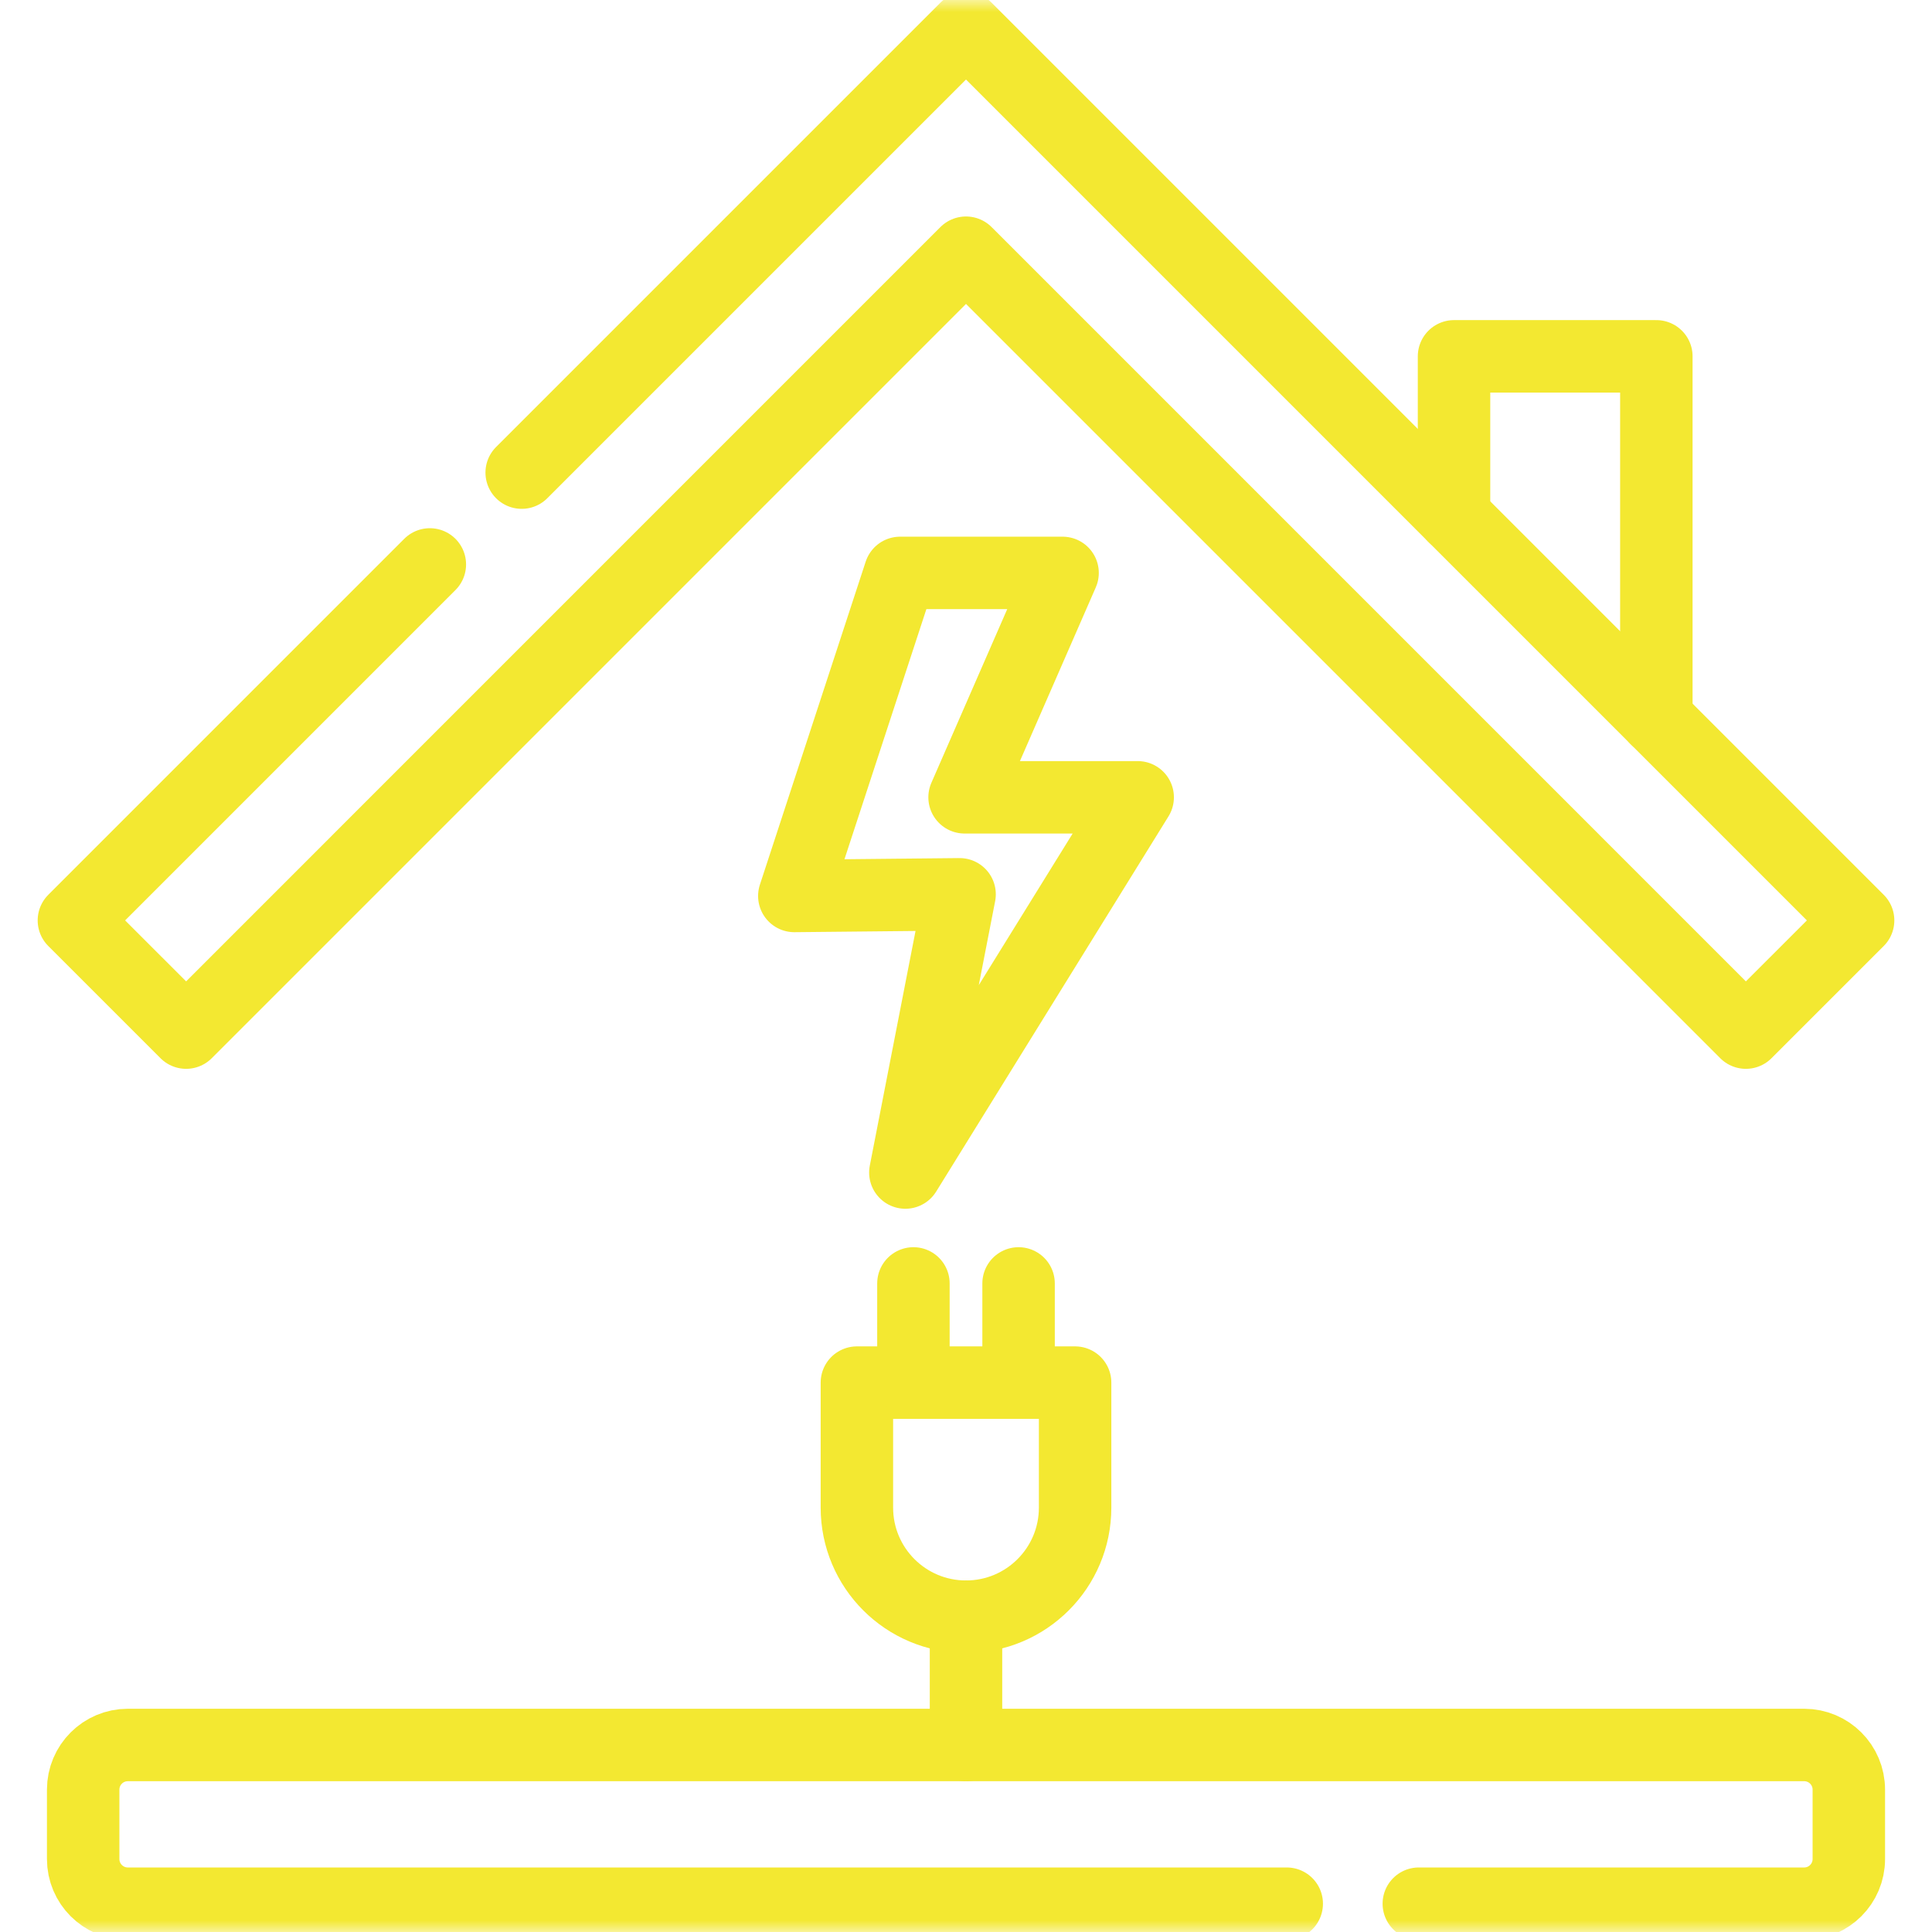
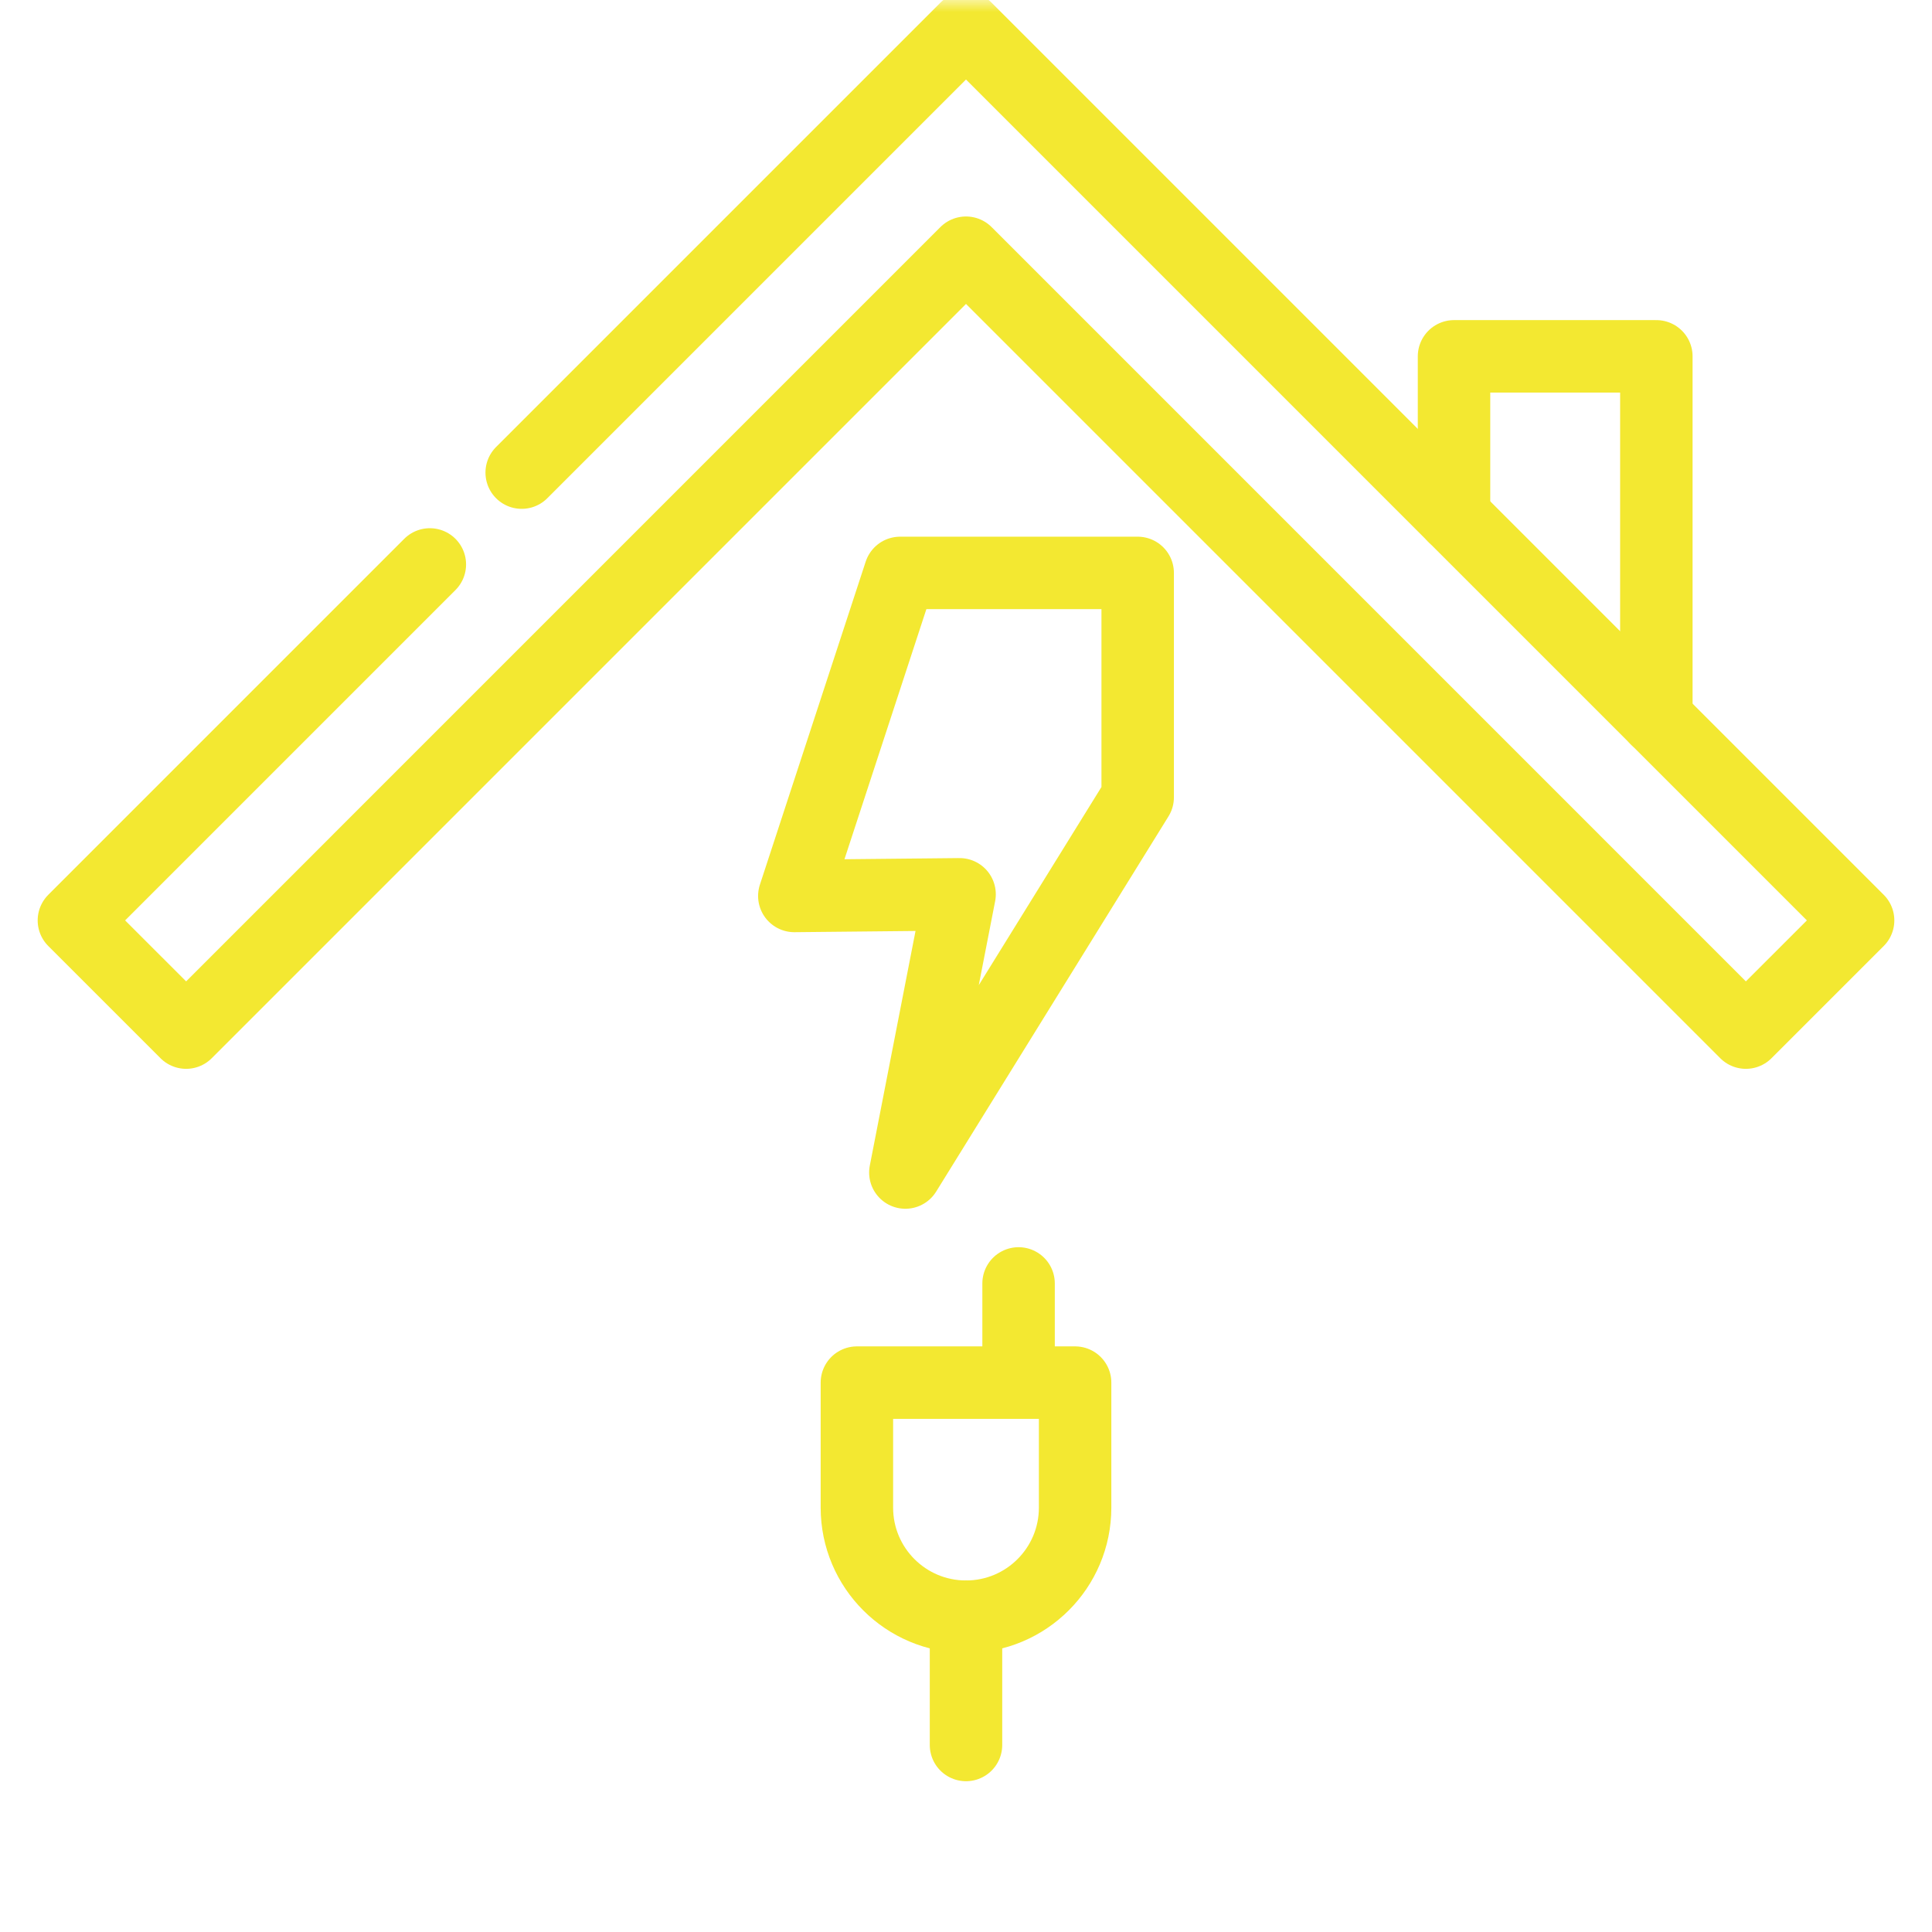
<svg xmlns="http://www.w3.org/2000/svg" width="80" height="80" viewBox="0 0 80 80" fill="none">
  <mask id="mask0_2028_419" style="mask-type:luminance" maskUnits="userSpaceOnUse" x="0" y="0" width="80" height="80">
    <path d="M0 -7.62939e-06H80V80H0V-7.62939e-06Z" fill="white" />
  </mask>
  <g mask="url(#mask0_2028_419)">
-     <path d="M53.281 78.828H5.293C4.272 78.828 3.444 78 3.444 76.979V74.105C3.444 73.084 4.272 72.256 5.293 72.256H74.707C75.728 72.256 76.556 73.084 76.556 74.105V76.979C76.556 78 75.728 78.828 74.707 78.828H58.75" stroke="#F3E831" stroke-width="3" stroke-miterlimit="10" stroke-linecap="round" stroke-linejoin="round" />
    <path d="M40 72.256V66.944" stroke="#F3E831" stroke-width="3" stroke-miterlimit="10" stroke-linecap="round" stroke-linejoin="round" />
    <path d="M40 66.944C37.505 66.944 35.482 64.922 35.482 62.426V57.251H44.518V62.426C44.518 64.922 42.495 66.944 40 66.944Z" stroke="#F3E831" stroke-width="3" stroke-miterlimit="10" stroke-linecap="round" stroke-linejoin="round" />
-     <path d="M37.823 53.144V57.251" stroke="#F3E831" stroke-width="3" stroke-miterlimit="10" stroke-linecap="round" stroke-linejoin="round" />
    <path d="M42.177 53.144V57.251" stroke="#F3E831" stroke-width="3" stroke-miterlimit="10" stroke-linecap="round" stroke-linejoin="round" />
-     <path d="M47.109 33.015L37.489 48.552L39.734 37.031L32.891 37.1L37.272 23.723H43.999L39.941 33.015H47.109Z" stroke="#F3E831" stroke-width="3" stroke-miterlimit="10" stroke-linecap="round" stroke-linejoin="round" />
+     <path d="M47.109 33.015L37.489 48.552L39.734 37.031L32.891 37.1L37.272 23.723H43.999H47.109Z" stroke="#F3E831" stroke-width="3" stroke-miterlimit="10" stroke-linecap="round" stroke-linejoin="round" />
    <path d="M68.586 29.758V14.755H60.208V21.379" stroke="#F3E831" stroke-width="3" stroke-miterlimit="10" stroke-linecap="round" stroke-linejoin="round" />
    <path d="M21.602 19.57L40 1.172L76.94 38.112L72.293 42.758L40 10.464L7.707 42.758L3.06 38.112L17.799 23.372" stroke="#F3E831" stroke-width="3" stroke-miterlimit="10" stroke-linecap="round" stroke-linejoin="round" />
  </g>
</svg>